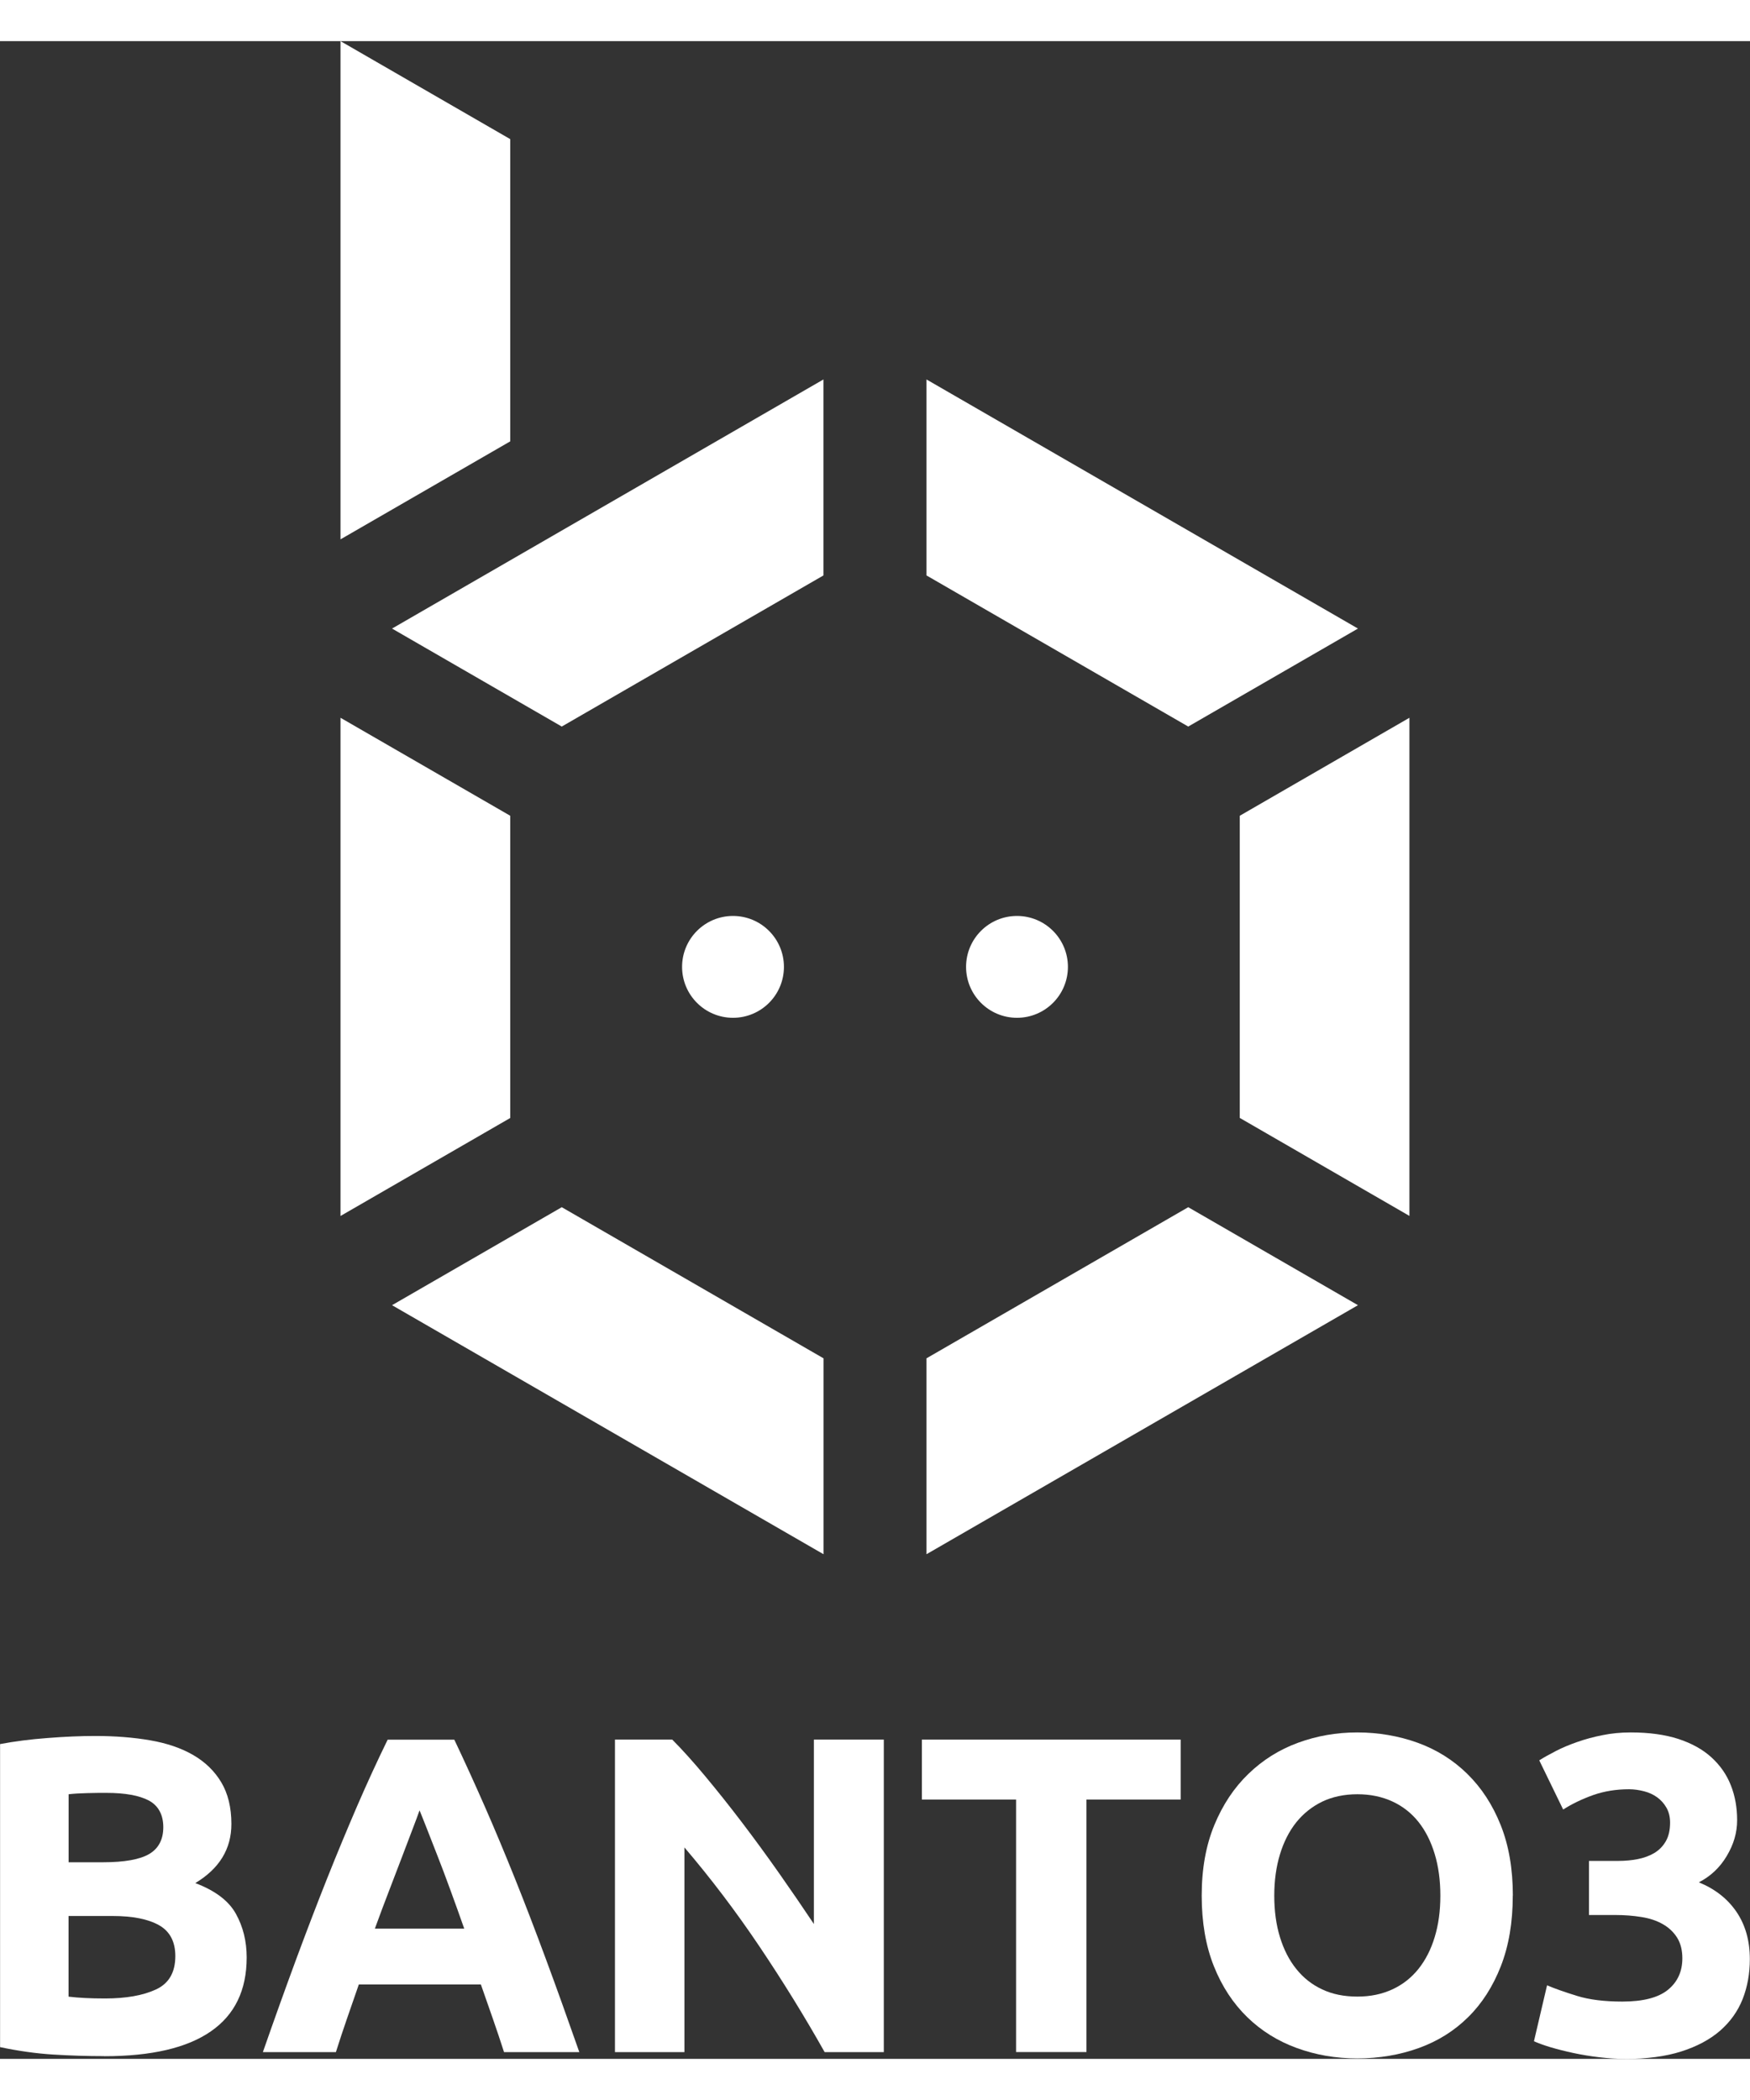
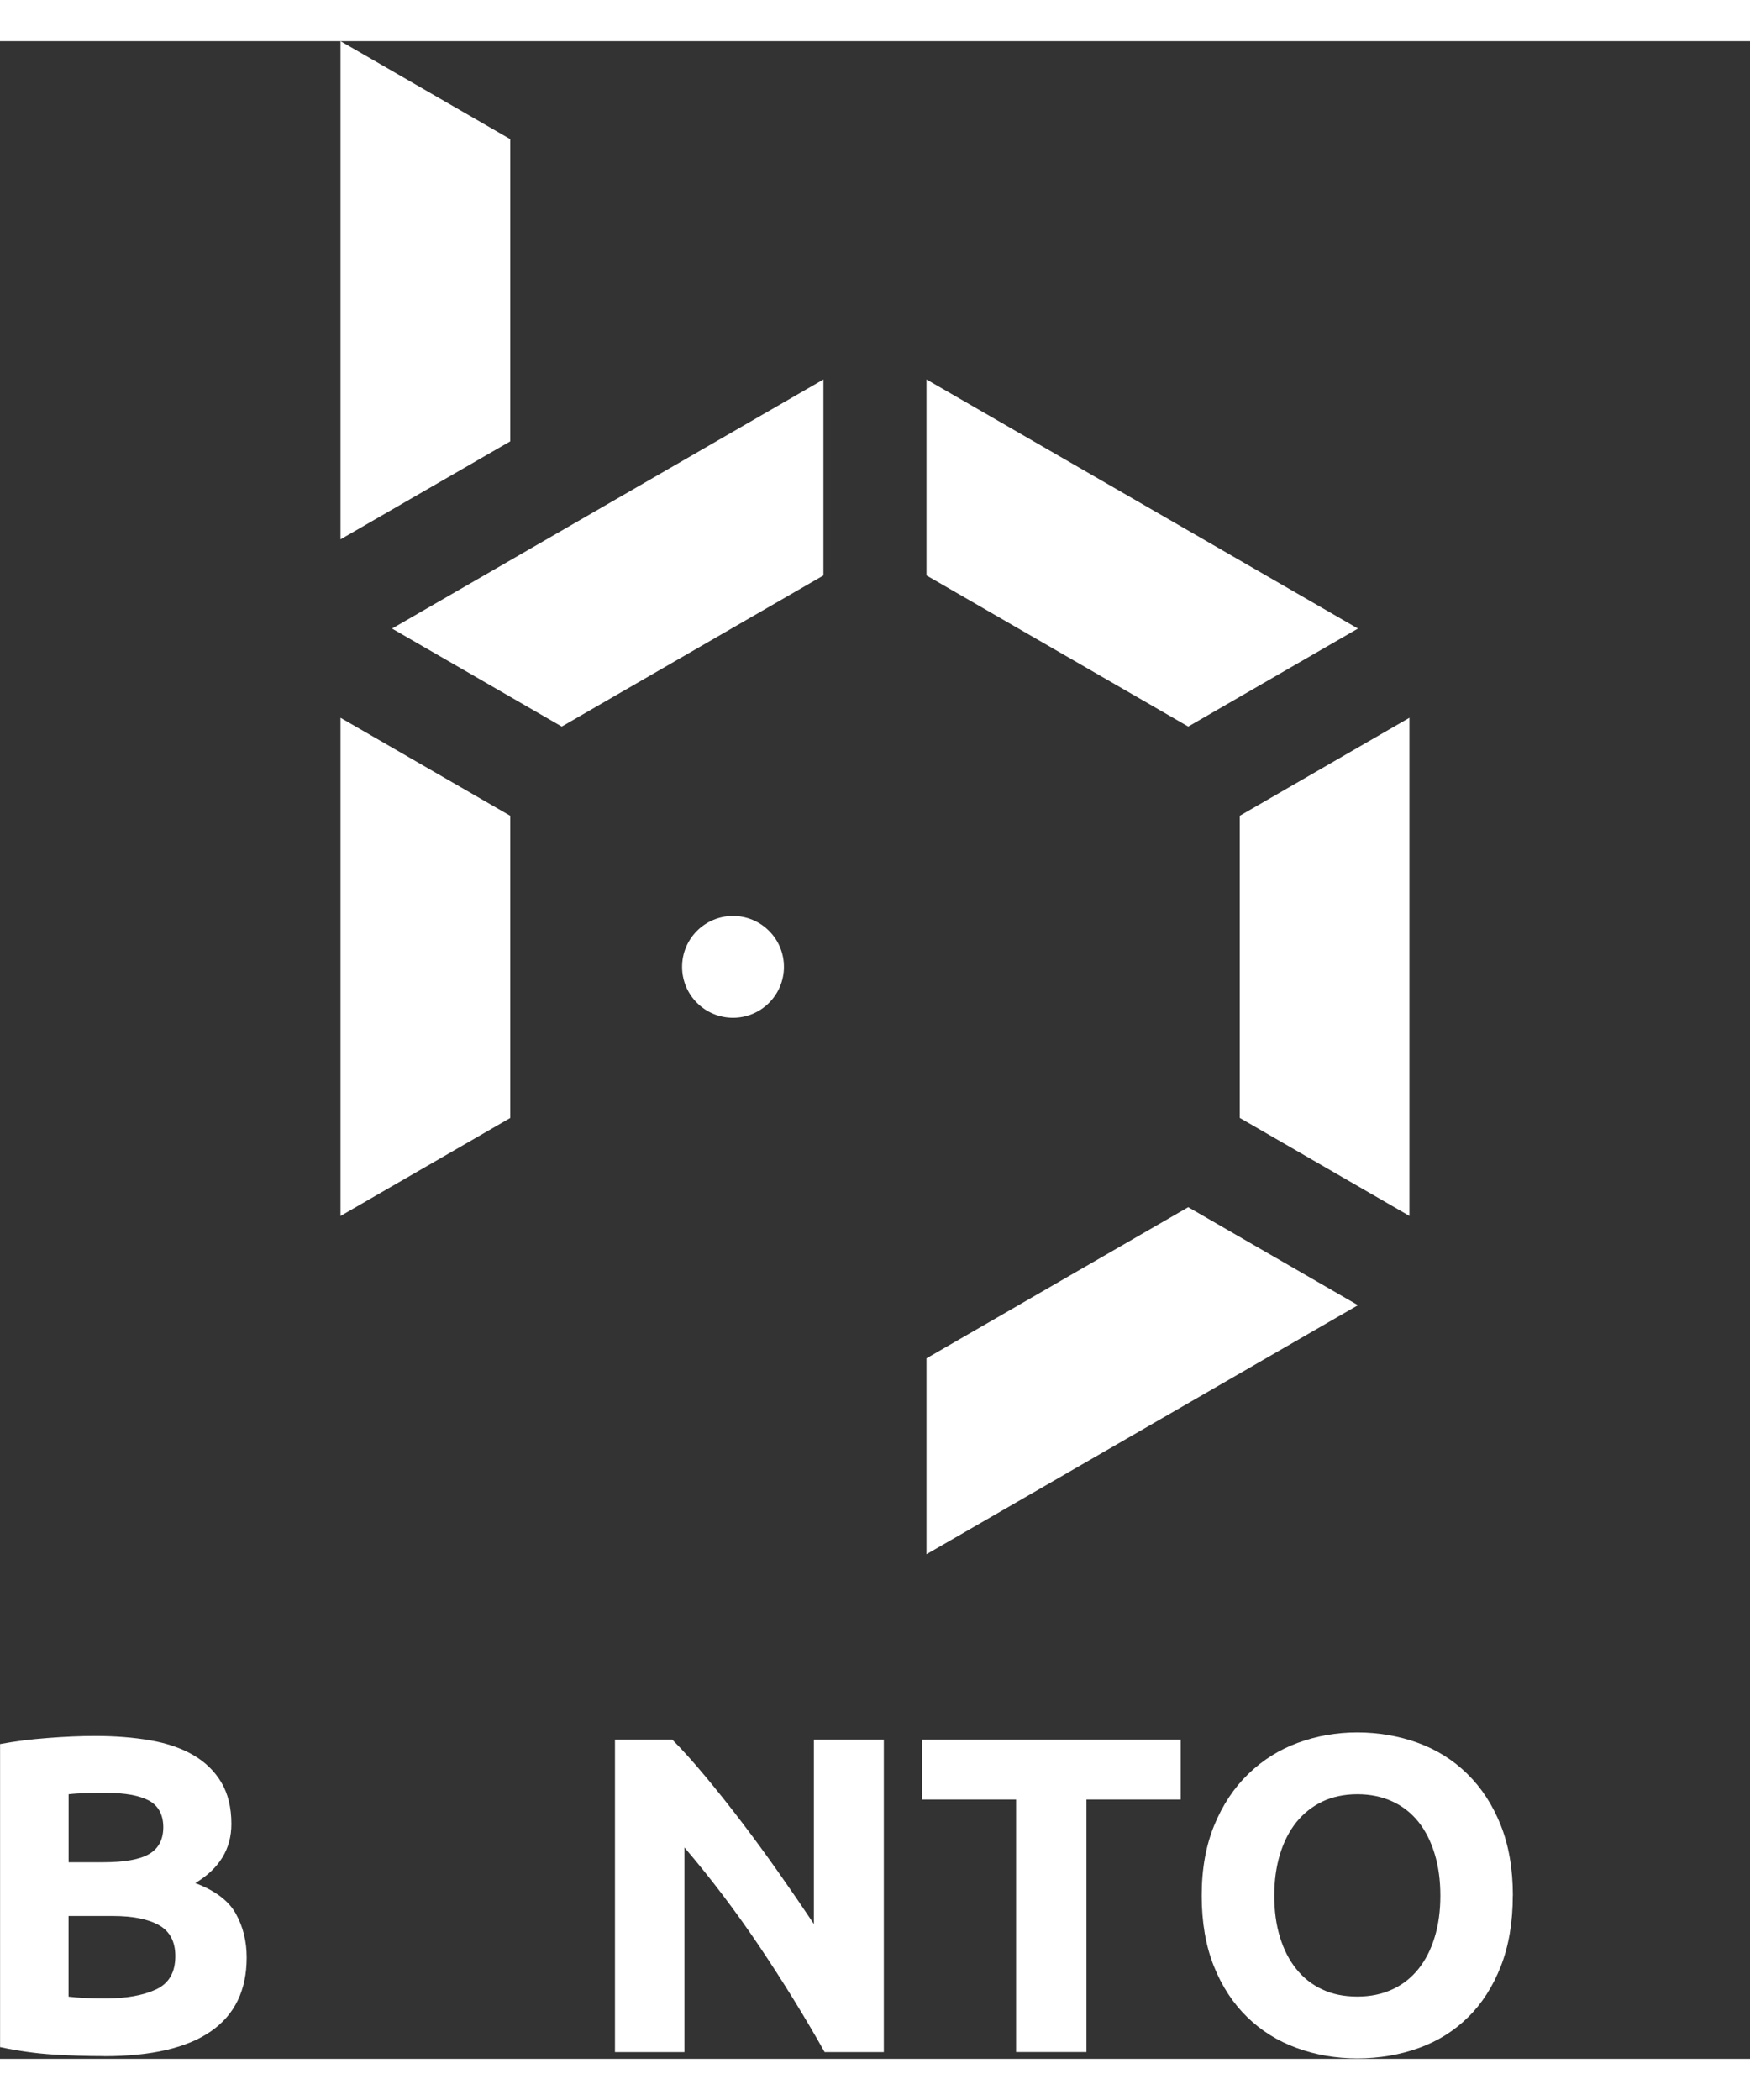
<svg xmlns="http://www.w3.org/2000/svg" width="150" height="180" viewBox="0 0 231.27 266.65">
  <rect x="0" y="0" width="231.27" height="266.65" fill="#333333" stroke="none" />
  <g>
    <g fill="white">
      <path d="M13.77,266.29c-2.26,0-4.52-.07-6.76-.21-2.24-.14-4.58-.47-7-.98v-40.05c1.91-.36,3.99-.63,6.26-.8,2.26-.18,4.37-.27,6.32-.27,2.62,0,5.04.19,7.24.57,2.2.38,4.1,1.02,5.69,1.94,1.59.92,2.83,2.12,3.72,3.61.89,1.49,1.34,3.33,1.34,5.51,0,3.3-1.59,5.9-4.77,7.81,2.62.99,4.41,2.34,5.36,4.05.95,1.71,1.43,3.63,1.43,5.78,0,4.33-1.58,7.59-4.74,9.77-3.16,2.19-7.86,3.28-14.09,3.28ZM9.06,240.67h4.53c2.86,0,4.91-.37,6.14-1.1,1.23-.73,1.85-1.92,1.85-3.54s-.64-2.84-1.91-3.52c-1.27-.67-3.14-1.01-5.6-1.01-.79,0-1.65,0-2.56.03-.91.02-1.73.07-2.44.15v9ZM9.06,247.76v10.67c.67.08,1.41.14,2.2.18.79.04,1.67.06,2.62.06,2.78,0,5.03-.4,6.73-1.19,1.71-.79,2.56-2.26,2.56-4.41,0-1.91-.72-3.27-2.15-4.08-1.43-.81-3.48-1.22-6.14-1.22h-5.84Z" />
-       <path d="M66.61,265.76c-.46-1.43-.95-2.91-1.48-4.42-.53-1.51-1.06-3.02-1.58-4.52h-16.13c-.52,1.51-1.04,3.02-1.57,4.53-.52,1.51-1.01,2.98-1.46,4.41h-9.65c1.55-4.45,3.03-8.56,4.42-12.33,1.4-3.77,2.76-7.33,4.09-10.67,1.33-3.34,2.65-6.5,3.94-9.5,1.3-3,2.64-5.93,4.04-8.79h8.81c1.36,2.86,2.69,5.79,4.01,8.79,1.32,3,2.64,6.17,3.98,9.5,1.34,3.34,2.7,6.89,4.1,10.67,1.4,3.77,2.87,7.89,4.43,12.33h-9.96ZM55.44,233.82c-.21.6-.51,1.42-.91,2.45-.4,1.03-.85,2.23-1.36,3.58-.51,1.35-1.08,2.84-1.71,4.47-.63,1.63-1.27,3.33-1.92,5.12h11.81c-.63-1.79-1.24-3.5-1.84-5.13-.59-1.63-1.16-3.12-1.69-4.48-.53-1.35-1-2.55-1.4-3.58-.4-1.03-.73-1.84-.97-2.43Z" />
      <path d="M108.98,265.76c-2.66-4.73-5.54-9.39-8.64-14-3.1-4.61-6.4-8.96-9.89-13.05v27.05h-9.18v-41.3h7.57c1.31,1.31,2.76,2.92,4.35,4.83,1.59,1.91,3.21,3.94,4.86,6.11,1.65,2.17,3.29,4.41,4.92,6.73,1.63,2.32,3.16,4.56,4.59,6.7v-24.37h9.24v41.3h-7.81Z" />
      <path d="M156.03,224.46v7.92h-12.45v33.37h-9.3v-33.37h-12.45v-7.92h34.2Z" />
      <path d="M199.92,245.08c0,3.54-.53,6.64-1.58,9.33-1.05,2.68-2.49,4.93-4.32,6.73-1.83,1.81-4,3.17-6.52,4.08-2.52.91-5.24,1.37-8.13,1.37s-5.48-.46-7.99-1.37c-2.5-.91-4.69-2.27-6.55-4.08s-3.34-4.05-4.41-6.73c-1.07-2.68-1.61-5.79-1.61-9.33s.56-6.64,1.67-9.33c1.11-2.68,2.61-4.94,4.5-6.76,1.89-1.83,4.07-3.2,6.55-4.11,2.48-.91,5.09-1.37,7.84-1.37s5.48.46,7.99,1.37c2.5.91,4.69,2.28,6.55,4.11,1.87,1.83,3.34,4.08,4.41,6.76,1.07,2.68,1.61,5.79,1.61,9.33ZM168.4,245.08c0,2.03.25,3.85.75,5.48.5,1.63,1.21,3.03,2.15,4.2.93,1.17,2.08,2.08,3.43,2.71,1.35.64,2.9.95,4.65.95s3.25-.32,4.62-.95c1.37-.63,2.52-1.54,3.46-2.71.93-1.17,1.65-2.57,2.14-4.2.5-1.63.75-3.46.75-5.48s-.25-3.86-.75-5.51c-.5-1.65-1.21-3.06-2.14-4.23-.93-1.17-2.09-2.08-3.46-2.71-1.37-.63-2.91-.95-4.62-.95s-3.3.33-4.65.98c-1.35.66-2.49,1.57-3.43,2.74-.93,1.17-1.65,2.58-2.15,4.23-.5,1.65-.75,3.47-.75,5.45Z" />
-       <path d="M214.76,266.65c-1.07,0-2.21-.07-3.4-.21-1.19-.14-2.34-.33-3.46-.57s-2.12-.5-3.04-.77c-.91-.28-1.63-.54-2.14-.78l1.73-7.39c1.03.44,2.35.9,3.96,1.4,1.61.5,3.61.75,5.99.75,2.74,0,4.75-.52,6.02-1.55,1.27-1.03,1.91-2.42,1.91-4.17,0-1.07-.23-1.98-.68-2.71-.46-.73-1.08-1.33-1.88-1.79-.8-.46-1.74-.78-2.83-.95-1.09-.18-2.25-.27-3.49-.27h-3.46v-7.15h3.93c.87,0,1.72-.08,2.53-.24.81-.16,1.54-.43,2.17-.8.63-.38,1.14-.89,1.52-1.55.38-.66.57-1.48.57-2.47,0-.75-.16-1.41-.48-1.97-.32-.56-.73-1.01-1.22-1.37-.5-.36-1.07-.63-1.73-.8s-1.32-.27-2-.27c-1.71,0-3.29.26-4.74.77-1.45.52-2.77,1.15-3.96,1.91l-3.16-6.5c.63-.4,1.38-.81,2.23-1.25.85-.44,1.8-.83,2.83-1.19,1.03-.36,2.13-.66,3.31-.89,1.17-.24,2.41-.36,3.72-.36,2.42,0,4.52.29,6.29.86,1.77.58,3.23,1.39,4.38,2.44,1.15,1.05,2.01,2.28,2.56,3.69.56,1.41.83,2.94.83,4.61s-.46,3.2-1.37,4.73c-.91,1.53-2.14,2.69-3.69,3.48,2.15.88,3.8,2.18,4.98,3.91,1.17,1.73,1.76,3.81,1.76,6.24,0,1.91-.32,3.67-.95,5.28-.64,1.61-1.63,3-2.98,4.18-1.35,1.17-3.07,2.09-5.15,2.75-2.09.66-4.56.98-7.42.98Z" />
    </g>
    <g fill="white">
      <circle cx="96.87" cy="122.34" r="6.73" />
-       <circle cx="134.4" cy="122.34" r="6.73" />
      <polygon points="122.44 44.71 122.44 70.61 157.03 90.58 179.46 77.63 122.44 44.71" />
      <polygon points="67.43 142.31 67.43 102.37 45 89.42 45 155.26 67.43 142.31" />
      <polygon points="67.43 12.95 67.43 52.89 45 65.84 45 0 67.43 12.95" />
      <polygon points="74.24 90.58 108.82 70.61 108.82 44.71 51.81 77.63 74.24 90.58" />
-       <polygon points="108.83 174.07 74.24 154.1 51.81 167.05 108.83 199.96 108.83 174.07" />
      <polygon points="163.84 102.37 163.84 142.3 186.26 155.25 186.26 89.42 163.84 102.37" />
      <polygon points="157.03 154.1 122.44 174.07 122.44 199.96 179.46 167.05 157.03 154.1" />
    </g>
  </g>
</svg>